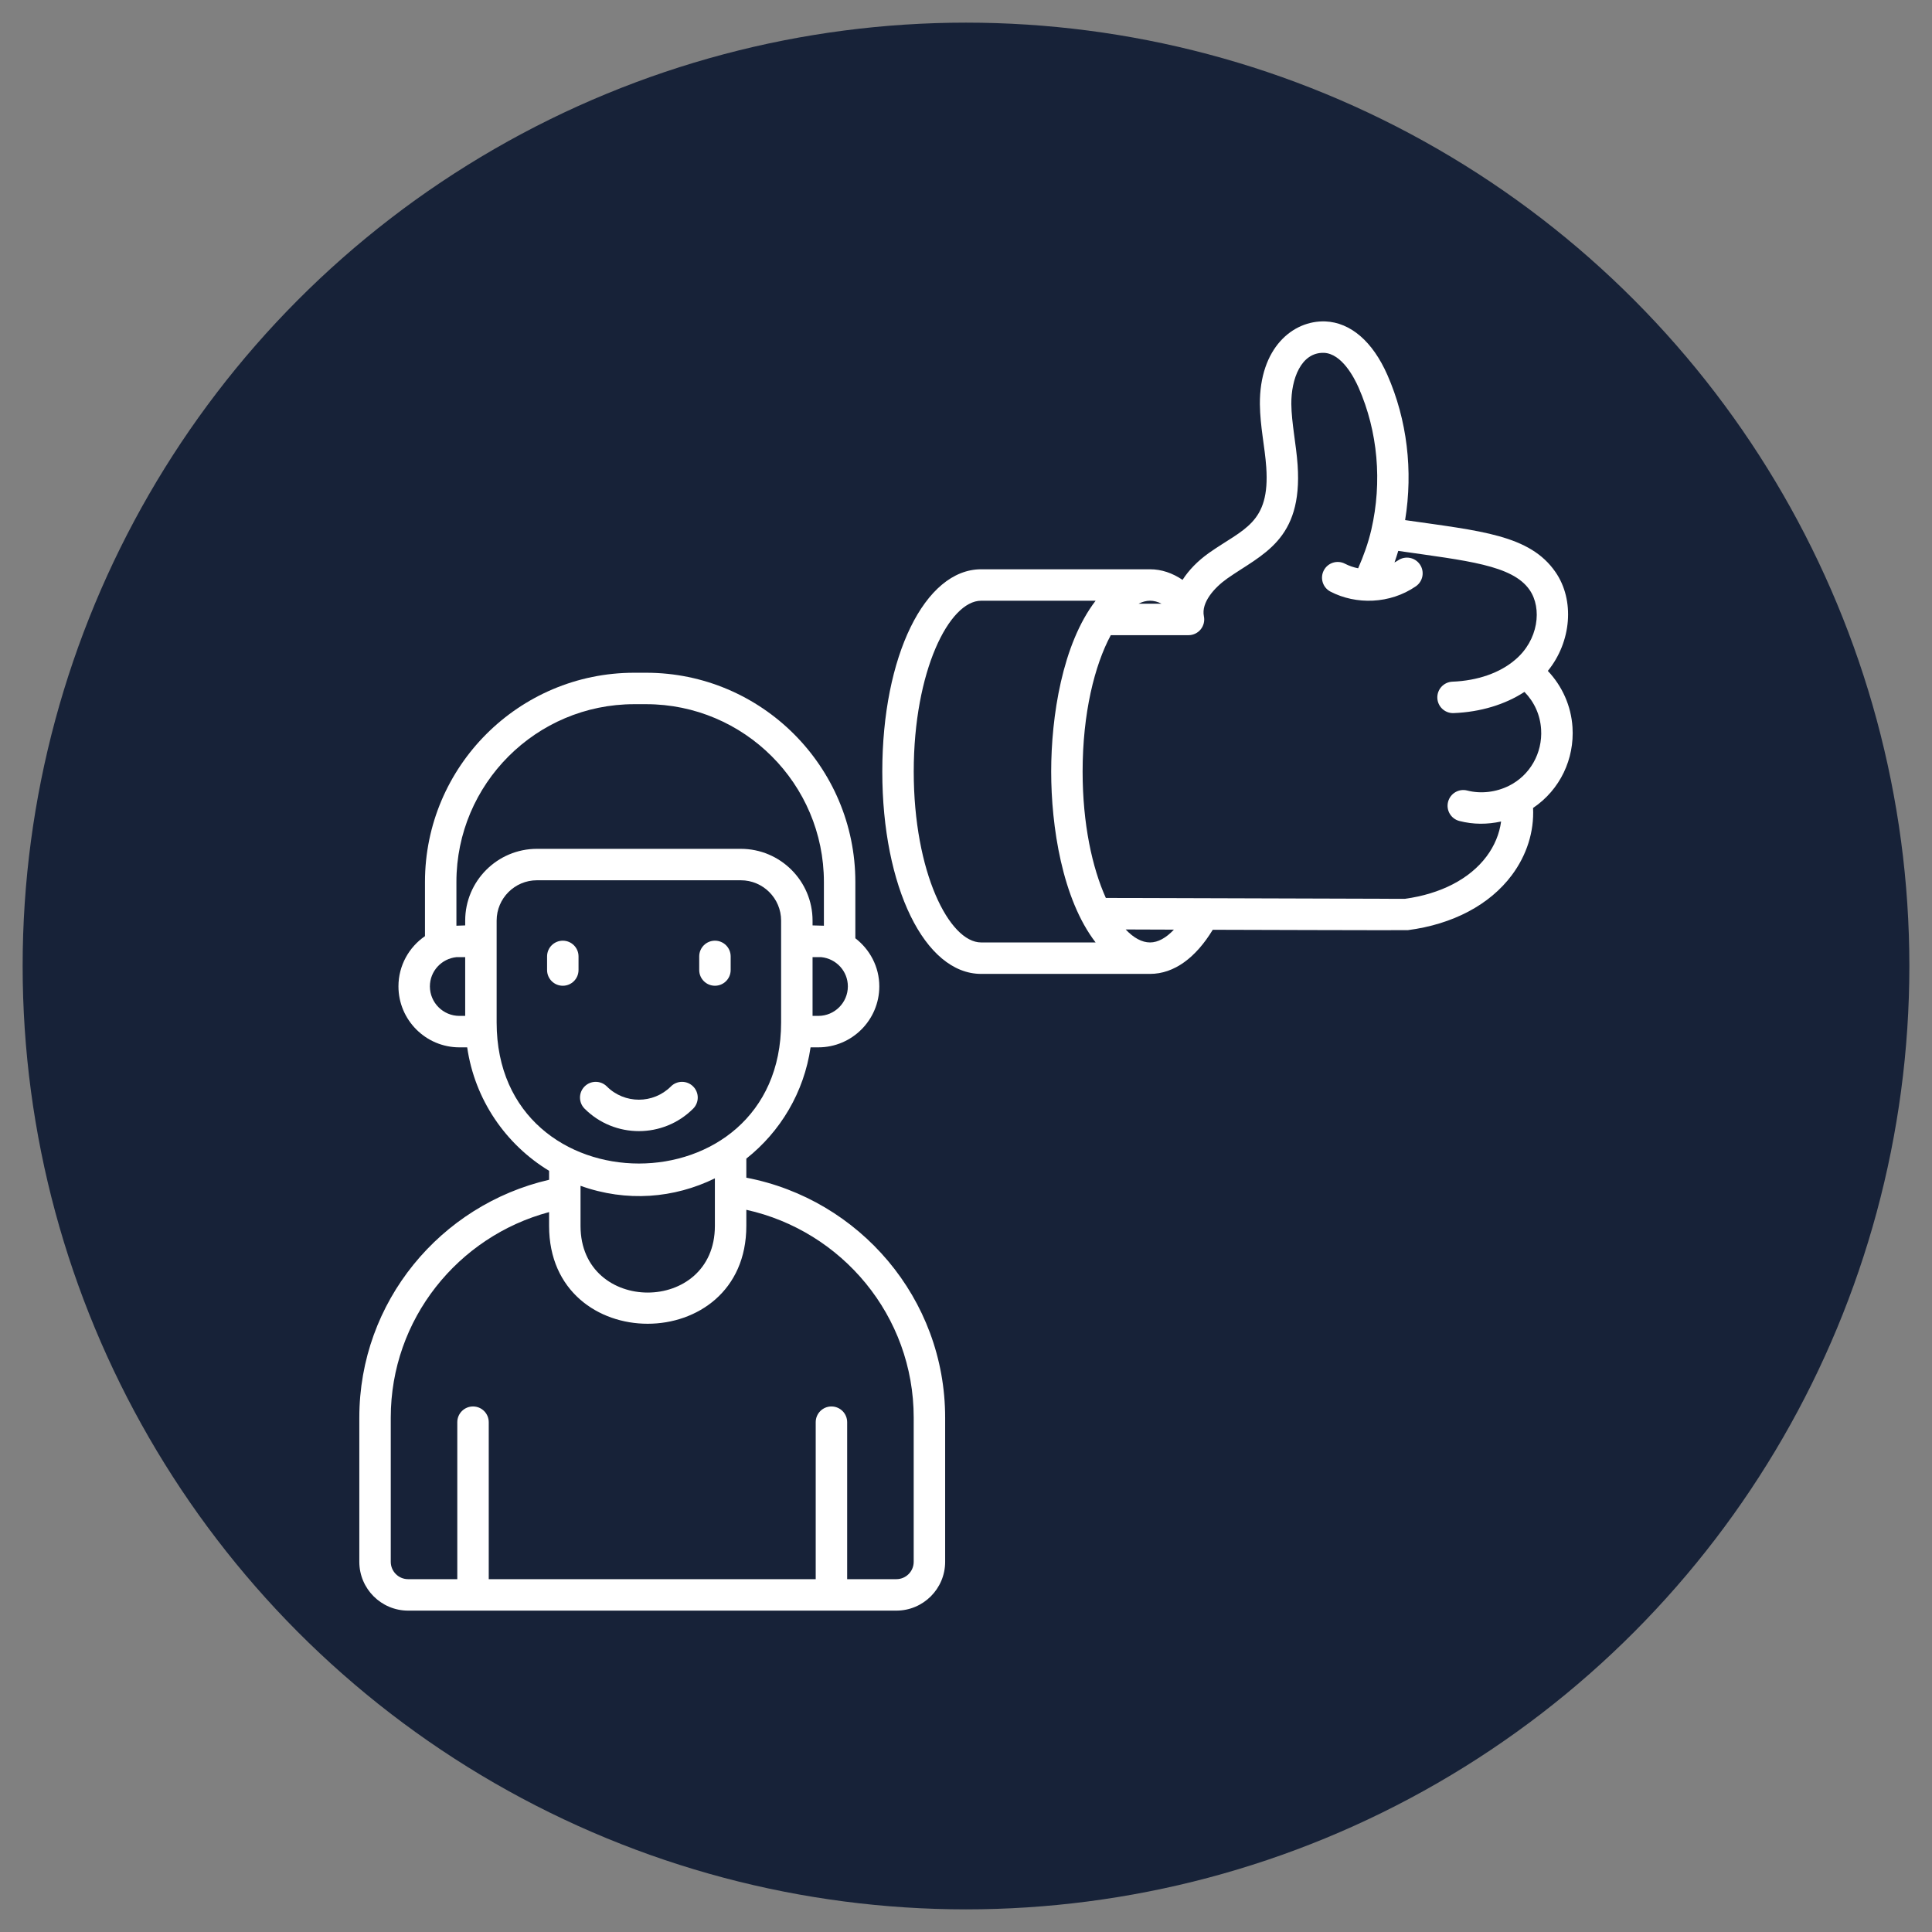
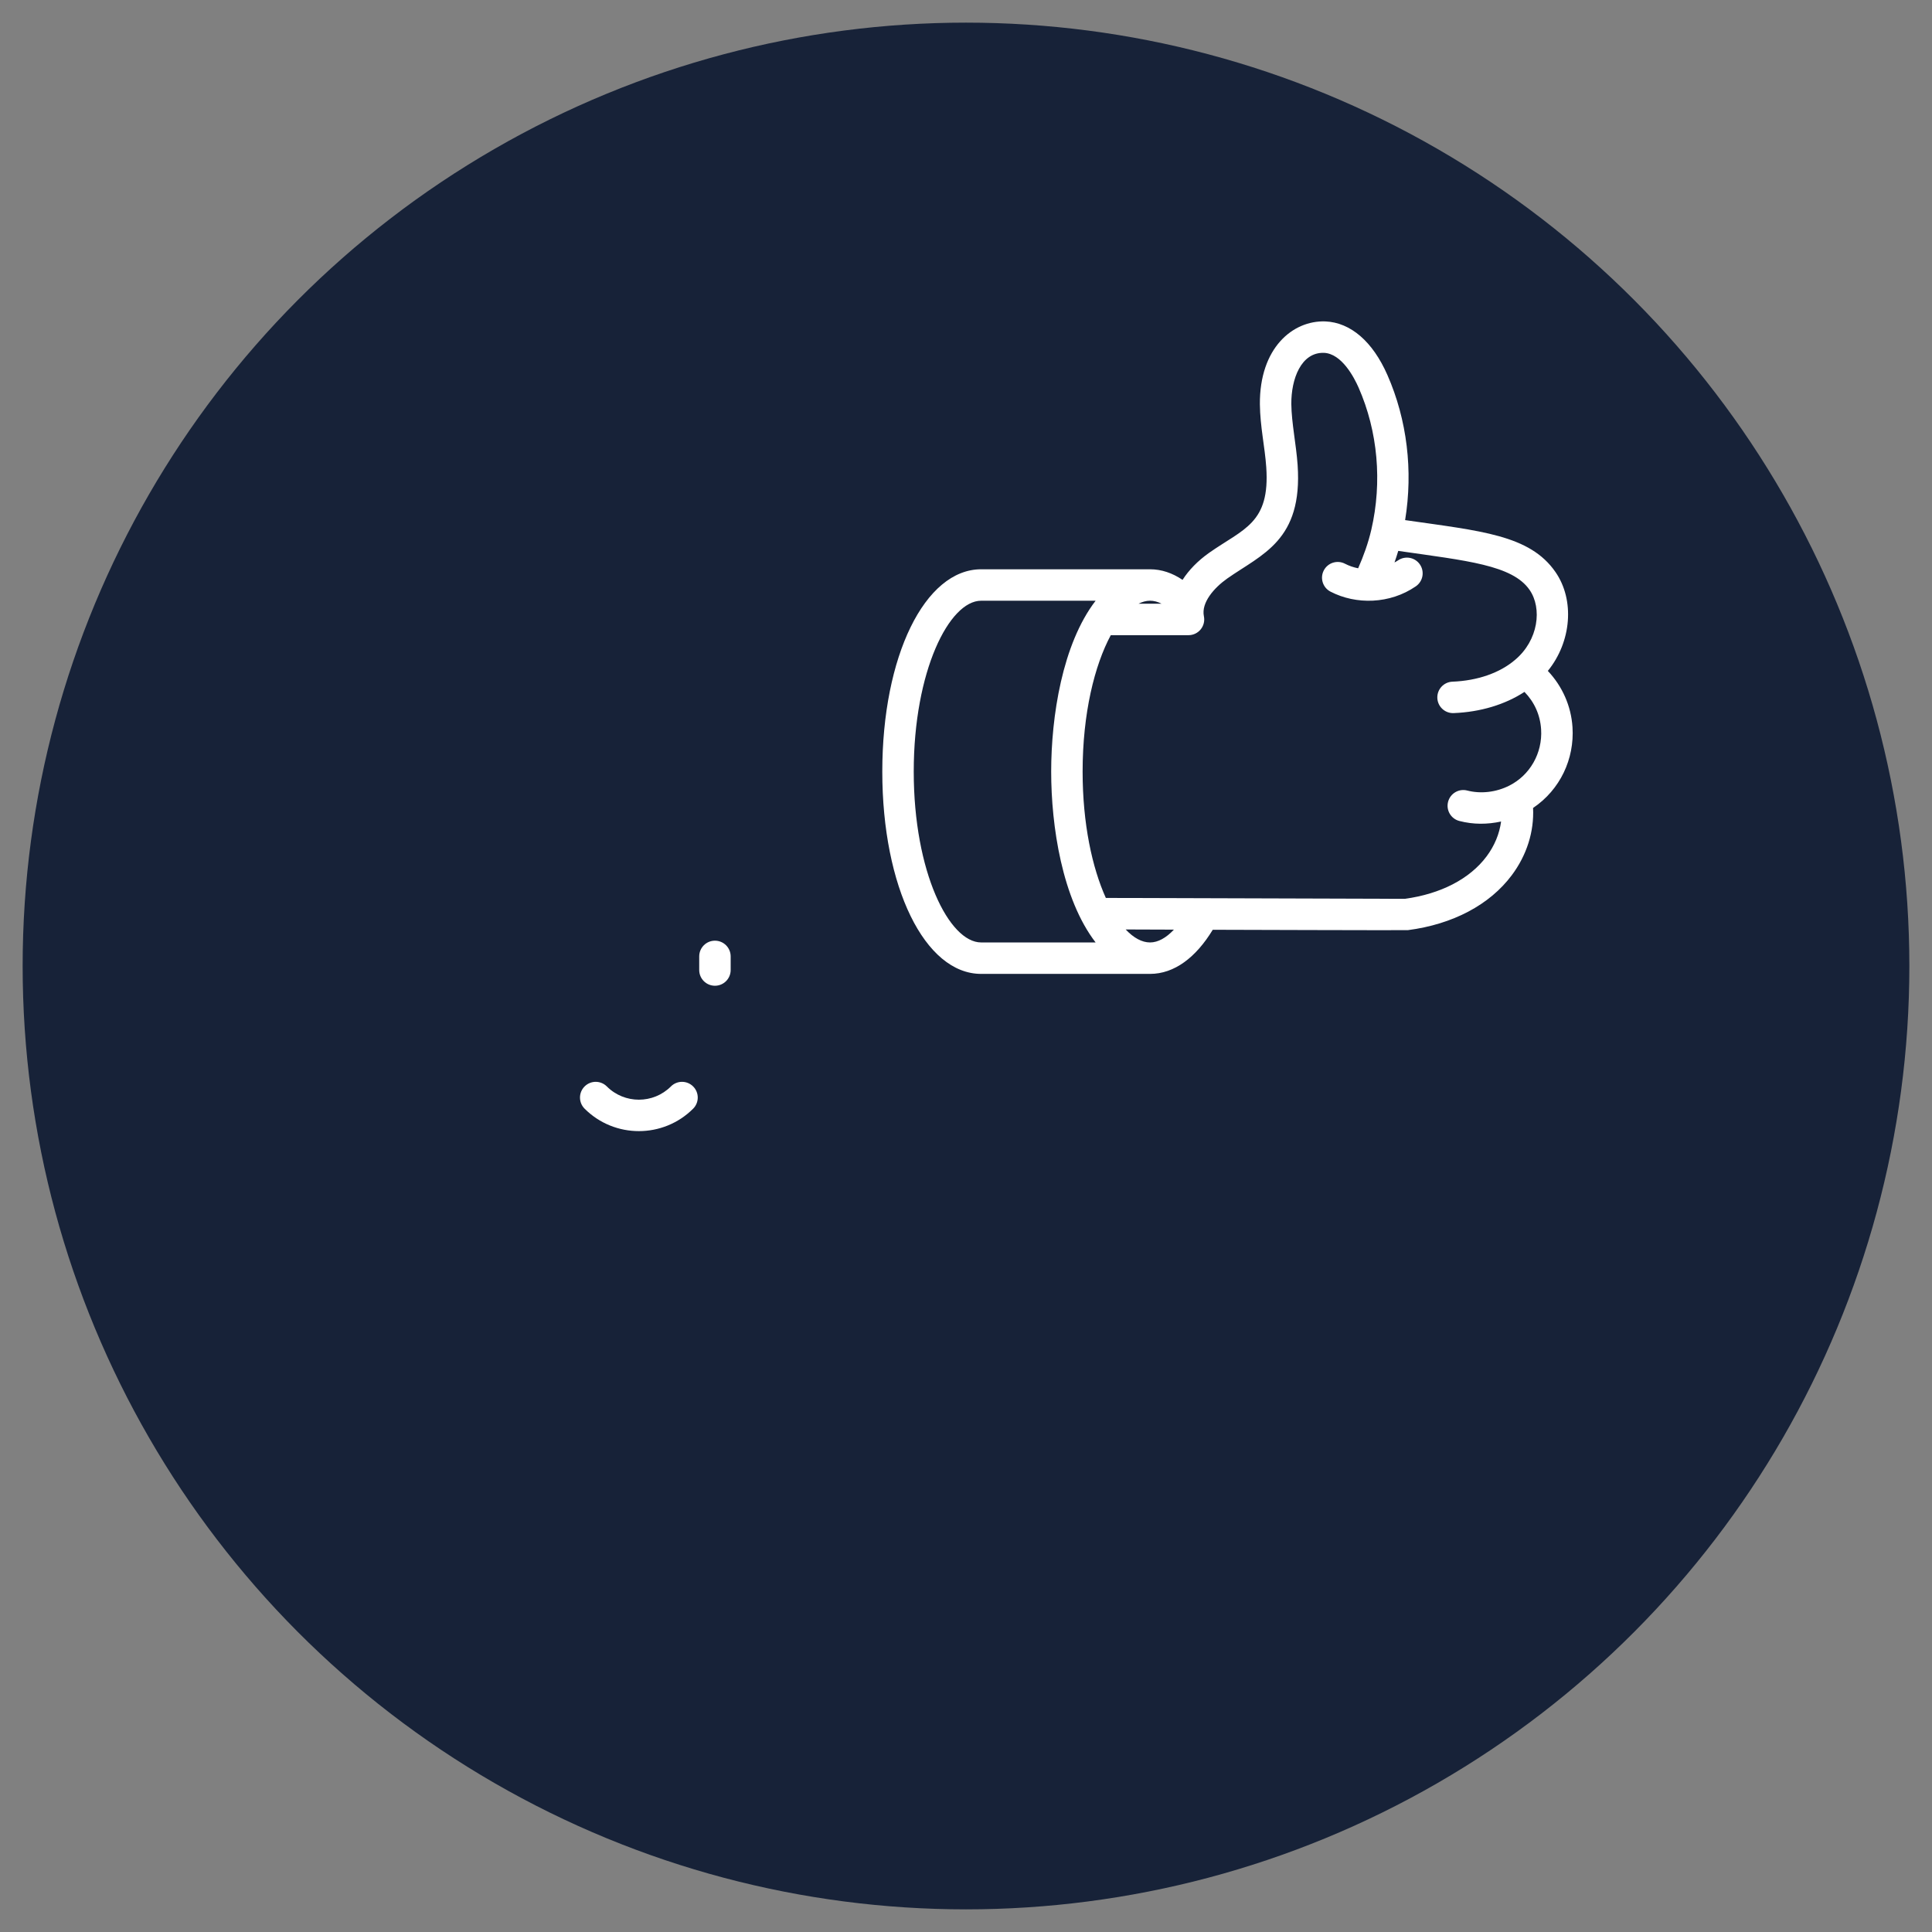
<svg xmlns="http://www.w3.org/2000/svg" enable-background="new 0 0 512 512" viewBox="0 0 512 512" width="300" height="300" version="1.1">
  <rect x="0" y="0" width="512" height="512" fill="#808080" stroke="none" />
  <g width="100%" height="100%" transform="matrix(1,0,0,1,0,0)">
    <linearGradient id="SVGID_1_" gradientUnits="userSpaceOnUse" x1="256" x2="256" y1="506" y2="6">
      <stop offset="0" stop-color="#1c85e8" />
      <stop offset="1" stop-color="#ff896f" />
    </linearGradient>
    <g id="_x34_6_Mood">
      <g>
        <circle cx="256" cy="256" fill="#172238" r="250" data-original-color="SVGID_1_" stroke="none" stroke-opacity="1" fill-opacity="1" />
        <g fill="#fff">
-           <path d="m197.784 312.098v-5.052c9.031-7.14 15.3-17.578 17.023-29.488h2.061c8.91 0 16.157-7.249 16.157-16.159 0-5.205-2.516-9.792-6.349-12.749v-14.917c0-30.576-24.875-55.449-55.449-55.449h-3.156c-30.575 0-55.449 24.873-55.449 55.449v14.356c-4.237 2.915-7.028 7.788-7.028 13.31 0 8.91 7.248 16.159 16.156 16.159h2.061c2.006 13.87 10.197 25.732 21.704 32.721v2.373c-28.745 6.642-50.291 32.284-50.291 63.021v38.229c0 7.129 5.801 12.93 12.93 12.93h129.391c7.129 0 12.93-5.801 12.93-12.93v-38.229c-.002-31.591-22.746-57.847-52.691-63.575zm-43.937 2.154c12.235 4.384 24.8 3.312 35.604-1.975v12.605c0 23.547-35.604 23.554-35.604 0zm63.021-45.028h-1.532v-15.566h2.336c3.932.409 7.019 3.703 7.019 7.741 0 4.316-3.509 7.825-7.823 7.825zm-95.914-35.491c0-25.98 21.136-47.116 47.116-47.116h3.156c25.98 0 47.116 21.136 47.116 47.116v11.592c-.349-.009-3.342-.09-3.006-.081v-1.276c0-10.485-8.53-19.017-19.015-19.017h-54.025c-10.485 0-19.015 8.532-19.015 19.017v1.276c-.582.019-2.057.067-2.326.081v-11.592zm-7.028 27.666c0-4.038 3.087-7.332 7.018-7.741h2.336v15.566h-1.532c-4.312 0-7.822-3.509-7.822-7.825zm17.688 9.557c0-.623 0-28.104 0-26.989 0-5.892 4.792-10.684 10.682-10.684h54.025c5.89 0 10.682 4.792 10.682 10.684 0 .713 0 28.69 0 26.989 0 49.884-75.389 49.834-75.389 0zm110.525 142.946c0 2.536-2.062 4.596-4.596 4.596h-13.037v-41.602c0-2.301-1.865-4.167-4.167-4.167-2.301 0-4.167 1.865-4.167 4.167v41.602h-86.65v-41.602c0-2.301-1.865-4.167-4.167-4.167s-4.167 1.865-4.167 4.167v41.602h-13.037c-2.534 0-4.596-2.061-4.596-4.596v-38.229c0-26.114 17.852-48 41.958-54.453v3.662c0 34.59 52.271 34.552 52.271 0v-4.271c25.318 5.595 44.355 28.086 44.355 55.062z" fill="#ffffff" fill-opacity="1" data-original-color="#ffffffff" stroke="none" stroke-opacity="1" />
          <path d="m183.689 293.811c1.628-1.628 1.628-4.264 0-5.892s-4.264-1.628-5.892 0c-4.683 4.684-12.298 4.678-16.978 0-1.628-1.628-4.264-1.628-5.892 0s-1.628 4.264 0 5.892c7.93 7.929 20.832 7.93 28.762 0z" fill="#ffffff" fill-opacity="1" data-original-color="#ffffffff" stroke="none" stroke-opacity="1" />
          <path d="m189.467 261.233c2.301 0 4.167-1.865 4.167-4.167v-3.607c0-2.301-1.865-4.167-4.167-4.167s-4.167 1.865-4.167 4.167v3.607c0 2.301 1.865 4.167 4.167 4.167z" fill="#ffffff" fill-opacity="1" data-original-color="#ffffffff" stroke="none" stroke-opacity="1" />
-           <path d="m149.149 249.293c-2.301 0-4.167 1.865-4.167 4.167v3.607c0 2.301 1.865 4.167 4.167 4.167s4.167-1.865 4.167-4.167v-3.607c0-2.302-1.865-4.167-4.167-4.167z" fill="#ffffff" fill-opacity="1" data-original-color="#ffffffff" stroke="none" stroke-opacity="1" />
          <path d="m416.728 192.72c-.361-5.634-2.703-10.865-6.534-14.924 6.251-7.686 7.19-18.749 2.014-26.212-6.803-9.841-19.802-10.865-39.837-13.749 2.135-13.081.531-26.576-4.695-38.461-3.893-8.857-9.733-13.9-16.429-14.196-8.661-.315-17.477 7.047-17.365 21.96.07 5.942 1.311 11.241 1.688 16.66 1.04 14.932-5.976 16.269-15.133 22.699-3.029 2.141-5.388 4.589-7.05 7.173-2.677-1.804-5.564-2.805-8.615-2.805h-44.757c-14.935 0-26.198 23.05-26.198 53.62 0 30.56 11.263 53.607 26.198 53.607h44.757c6.44 0 12.162-4.357 16.62-11.694.333.001 51.275.167 51.715.099 11.888-1.543 21.663-6.709 27.524-14.548 3.991-5.337 5.945-11.575 5.649-17.83 7.184-4.849 10.987-12.998 10.448-21.399zm-108.893-32.724h-6.122c1.021-.515 2.047-.798 3.058-.798 1.014 0 2.041.274 3.064.798zm-47.821 89.762c-8.449 0-17.865-18.594-17.865-45.273 0-26.689 9.416-45.286 17.865-45.286h30.335c-8.842 11.5-11.776 30.766-11.776 45.286 0 14.444 2.902 33.731 11.774 45.273zm44.757 0c-2.147 0-4.354-1.212-6.456-3.44 3.219.012 7.655.028 12.783.045-2.059 2.184-4.217 3.395-6.327 3.395zm95.218-41.566c-3.468 1.764-7.539 2.24-11.156 1.309-2.231-.579-4.5.765-5.078 2.992-.575 2.227.763 4.499 2.992 5.075 3.759.971 7.442.925 11.059.143-.433 3.241-1.728 6.412-3.849 9.248-4.458 5.96-12.139 9.945-21.675 11.24-.062.003-.133.003-.215.003-6.365 0-76.429-.231-79.007-.24-3.615-8.021-6.155-19.646-6.155-33.477 0-15.457 3.166-28.168 7.465-36.156h20.596c1.253 0 2.44-.563 3.231-1.536.791-.97 1.104-2.246.85-3.473-.749-3.626 2.712-7.552 6.187-10.01 9.191-6.454 20.043-10.033 18.649-30.091-.382-5.468-1.609-11.114-1.668-16.162-.051-6.582 2.572-13.739 8.652-13.551 4.717.208 7.992 6.52 9.181 9.222 5.099 11.598 6.294 24.977 3.364 37.666-.823 3.543-2.05 6.935-3.487 10.208-1.215-.24-2.394-.641-3.491-1.21-2.043-1.061-4.557-.267-5.618 1.781-1.058 2.041-.262 4.557 1.781 5.615 6.762 3.511 15.744 3.329 22.622-1.416 1.895-1.309 2.371-3.903 1.064-5.798-1.302-1.891-3.9-2.367-5.794-1.064-.296.204-.618.368-.93.546.351-1.013.692-2.029.994-3.062 18.135 2.612 30.236 3.732 34.801 10.335 3.379 4.874 2.355 13.353-3.853 18.548-4.048 3.464-9.94 5.514-16.59 5.775-2.3.091-4.09 2.028-4.001 4.326.088 2.243 1.935 4.004 4.16 4.004.055 0 .111 0 .166-.003 7.114-.28 13.637-2.27 18.764-5.618 2.611 2.676 4.165 6.094 4.41 9.896.412 6.395-3.019 12.21-8.421 14.935z" fill="#ffffff" fill-opacity="1" data-original-color="#ffffffff" stroke="none" stroke-opacity="1" />
        </g>
      </g>
    </g>
    <g id="Layer_1" />
  </g>
</svg>